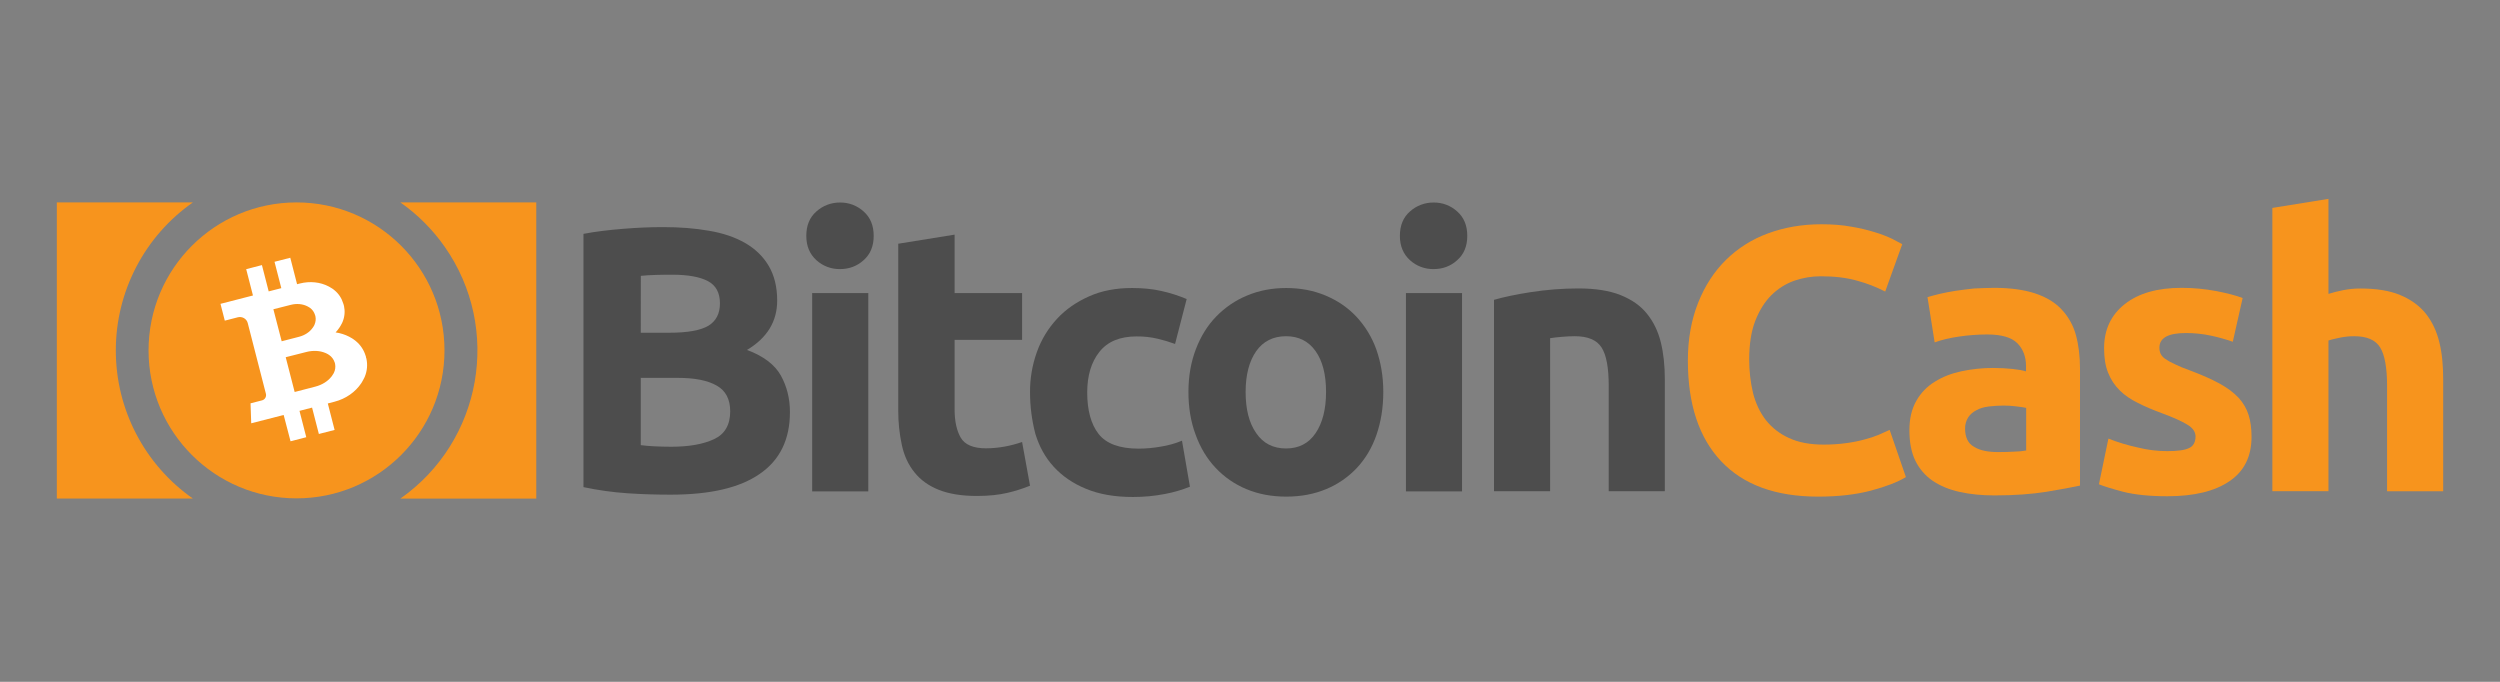
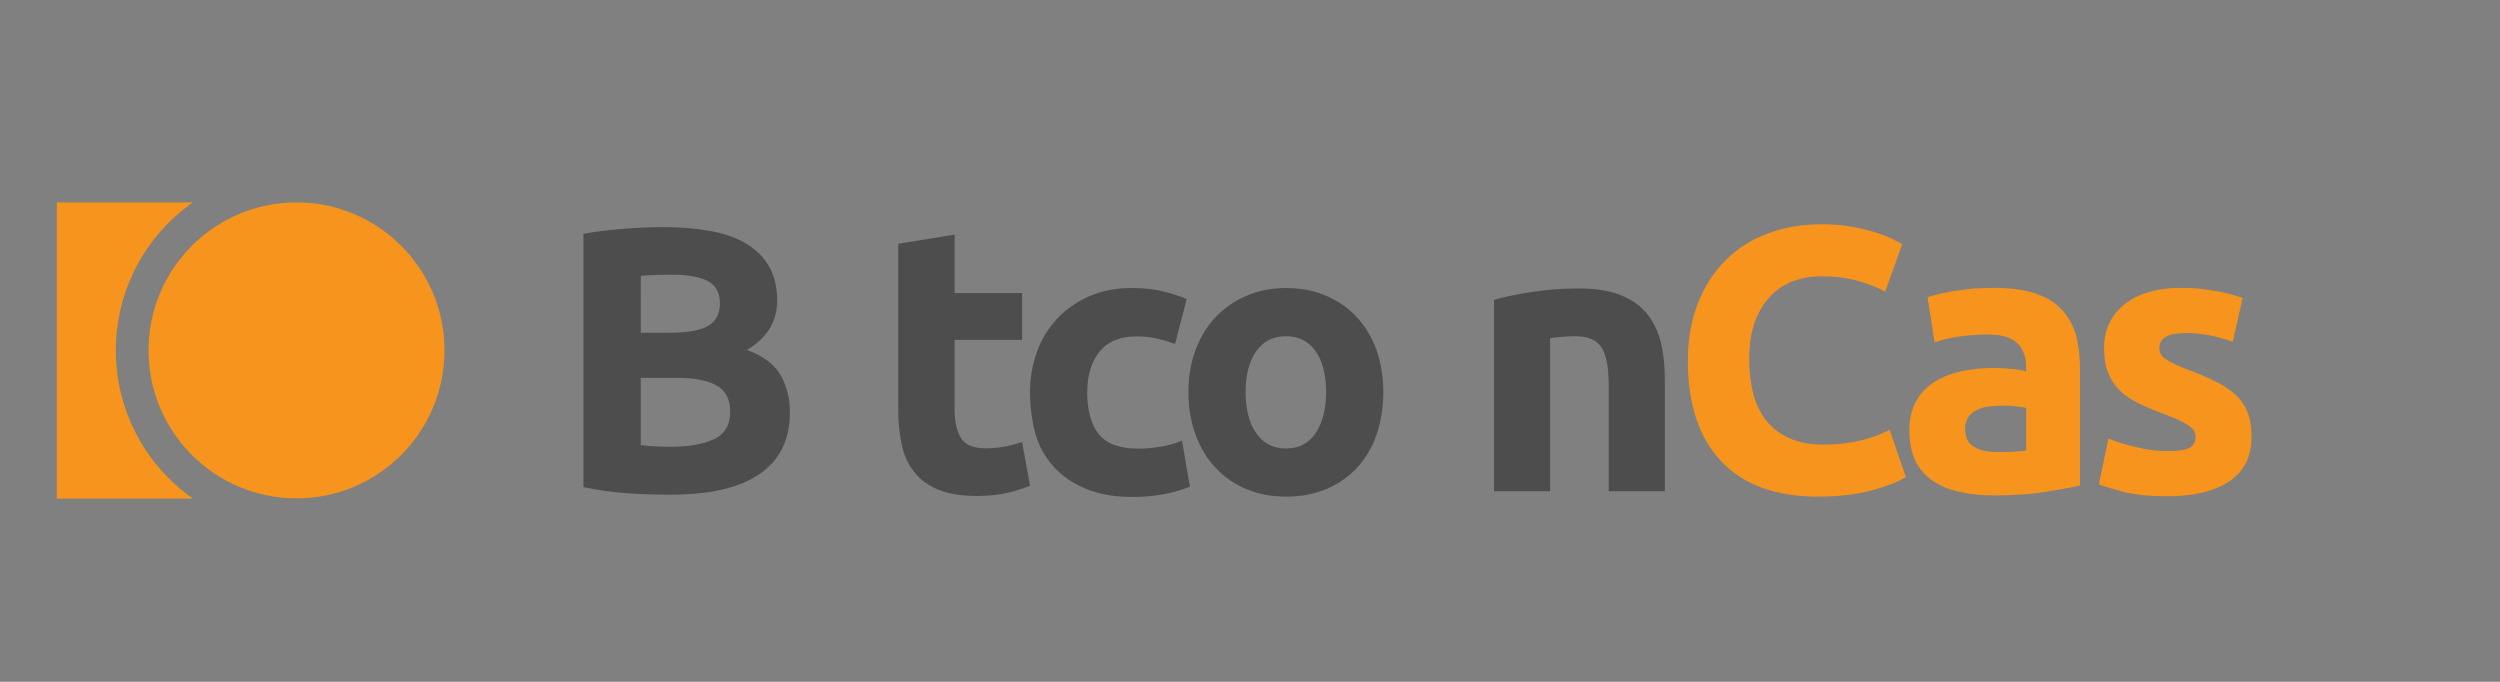
<svg xmlns="http://www.w3.org/2000/svg" width="88" height="24" viewBox="0 0 88 24" fill="none">
  <rect x="0" y="0" width="88" height="24" fill="#808080" stroke="none" />
  <g clip-path="url(#clip0)">
    <path d="M23.603 17.412C23.1 17.412 22.595 17.398 22.098 17.364C21.573 17.329 21.052 17.256 20.538 17.147V8.232C20.96 8.15 21.43 8.096 21.935 8.054C22.438 8.013 22.908 7.994 23.344 7.994C23.931 7.994 24.467 8.036 24.958 8.123C25.449 8.205 25.87 8.349 26.225 8.551C26.58 8.756 26.858 9.021 27.056 9.355C27.255 9.689 27.357 10.098 27.357 10.581C27.357 11.316 27.003 11.895 26.294 12.318C26.881 12.535 27.276 12.842 27.486 13.218C27.697 13.6 27.806 14.028 27.806 14.504C27.806 15.47 27.451 16.193 26.749 16.677C26.035 17.174 24.994 17.412 23.603 17.412ZM22.555 11.712H23.563C24.204 11.712 24.653 11.631 24.933 11.468C25.204 11.305 25.342 11.04 25.342 10.679C25.342 10.305 25.2 10.046 24.92 9.896C24.634 9.746 24.219 9.67 23.674 9.67C23.497 9.67 23.307 9.67 23.102 9.677C22.897 9.683 22.72 9.691 22.557 9.71C22.555 9.71 22.555 11.712 22.555 11.712V11.712ZM22.555 13.293V15.669C22.705 15.69 22.868 15.702 23.046 15.711C23.223 15.719 23.419 15.725 23.632 15.725C24.252 15.725 24.749 15.637 25.131 15.46C25.513 15.283 25.703 14.957 25.703 14.479C25.703 14.057 25.547 13.75 25.227 13.573C24.908 13.389 24.451 13.301 23.858 13.301H22.557V13.293H22.555Z" fill="#4D4D4D" />
-     <path d="M30.754 8.301C30.754 8.662 30.639 8.948 30.399 9.159C30.167 9.37 29.887 9.472 29.568 9.472C29.261 9.477 28.964 9.365 28.737 9.159C28.505 8.948 28.382 8.668 28.382 8.301C28.382 7.94 28.497 7.653 28.737 7.443C28.965 7.238 29.261 7.126 29.568 7.129C29.875 7.124 30.172 7.236 30.399 7.443C30.637 7.653 30.754 7.94 30.754 8.301ZM30.564 17.297H28.588V10.316H30.564V17.297Z" fill="#4D4D4D" />
    <path d="M31.627 8.578L33.602 8.259V10.316H35.978V11.963H33.602V14.414C33.602 14.829 33.677 15.164 33.819 15.408C33.961 15.652 34.261 15.781 34.704 15.781C34.923 15.78 35.142 15.76 35.358 15.721C35.568 15.683 35.775 15.628 35.978 15.558L36.257 17.097C35.998 17.201 35.732 17.286 35.46 17.349C35.167 17.418 34.813 17.458 34.385 17.458C33.846 17.458 33.397 17.383 33.042 17.241C32.687 17.099 32.401 16.894 32.19 16.627C31.979 16.368 31.829 16.049 31.748 15.681C31.66 15.277 31.617 14.864 31.618 14.45V8.578H31.627Z" fill="#4D4D4D" />
    <path d="M36.257 13.809C36.254 13.323 36.336 12.841 36.501 12.385C36.655 11.952 36.896 11.556 37.209 11.22C37.516 10.886 37.896 10.627 38.339 10.43C38.781 10.232 39.284 10.138 39.85 10.138C40.224 10.138 40.564 10.171 40.871 10.24C41.179 10.308 41.48 10.404 41.771 10.526L41.362 12.107C41.161 12.033 40.956 11.972 40.748 11.923C40.504 11.866 40.255 11.839 40.005 11.842C39.418 11.842 38.984 12.025 38.698 12.387C38.412 12.748 38.27 13.224 38.27 13.817C38.27 14.443 38.405 14.934 38.67 15.274C38.942 15.621 39.414 15.792 40.08 15.792C40.338 15.791 40.596 15.768 40.85 15.723C41.11 15.683 41.363 15.613 41.606 15.512L41.886 17.132C41.607 17.244 41.317 17.329 41.021 17.385C40.645 17.459 40.261 17.495 39.877 17.494C39.236 17.494 38.691 17.398 38.23 17.207C37.766 17.017 37.393 16.759 37.092 16.431C36.791 16.103 36.581 15.717 36.445 15.272C36.32 14.794 36.257 14.302 36.257 13.809V13.809Z" fill="#4D4D4D" />
    <path d="M48.692 13.796C48.692 14.347 48.61 14.844 48.454 15.301C48.297 15.758 48.065 16.145 47.767 16.466C47.463 16.79 47.093 17.046 46.683 17.216C46.259 17.393 45.792 17.481 45.274 17.481C44.762 17.481 44.292 17.393 43.871 17.216C43.46 17.046 43.091 16.79 42.787 16.466C42.486 16.147 42.248 15.752 42.086 15.301C41.914 14.844 41.833 14.341 41.833 13.796C41.833 13.245 41.921 12.748 42.092 12.297C42.263 11.848 42.501 11.46 42.806 11.146C43.114 10.826 43.485 10.573 43.896 10.403C44.318 10.226 44.775 10.138 45.272 10.138C45.775 10.138 46.238 10.226 46.66 10.403C47.082 10.581 47.443 10.825 47.744 11.146C48.054 11.478 48.292 11.87 48.445 12.297C48.604 12.748 48.692 13.245 48.692 13.796ZM46.677 13.796C46.677 13.182 46.554 12.706 46.309 12.36C46.065 12.013 45.716 11.835 45.267 11.835C44.819 11.835 44.464 12.013 44.219 12.36C43.975 12.706 43.846 13.191 43.846 13.796C43.846 14.41 43.969 14.892 44.219 15.247C44.464 15.608 44.819 15.786 45.267 15.786C45.716 15.786 46.065 15.608 46.309 15.247C46.554 14.886 46.677 14.401 46.677 13.796Z" fill="#4D4D4D" />
-     <path d="M51.648 8.301C51.648 8.662 51.533 8.948 51.293 9.159C51.062 9.37 50.782 9.472 50.462 9.472C50.156 9.477 49.858 9.365 49.631 9.159C49.4 8.948 49.276 8.668 49.276 8.301C49.276 7.94 49.391 7.653 49.631 7.443C49.859 7.238 50.156 7.126 50.462 7.129C50.769 7.124 51.066 7.236 51.293 7.443C51.531 7.653 51.648 7.94 51.648 8.301ZM51.464 17.297H49.489V10.316H51.464V17.297Z" fill="#4D4D4D" />
    <path d="M52.589 10.554C52.923 10.457 53.359 10.364 53.89 10.282C54.442 10.197 54.999 10.153 55.558 10.153C56.151 10.153 56.641 10.228 57.036 10.384C57.431 10.541 57.744 10.758 57.969 11.038C58.201 11.324 58.364 11.658 58.46 12.046C58.556 12.435 58.602 12.871 58.602 13.347V17.291H56.627V13.585C56.627 12.944 56.545 12.495 56.374 12.23C56.203 11.965 55.89 11.835 55.435 11.835C55.293 11.835 55.142 11.842 54.986 11.856C54.829 11.871 54.685 11.883 54.564 11.904V17.291H52.589V10.554V10.554Z" fill="#4D4D4D" />
    <path d="M64.002 17.481C62.503 17.481 61.367 17.065 60.584 16.235C59.801 15.403 59.413 14.226 59.413 12.694C59.413 11.931 59.536 11.257 59.774 10.658C60.012 10.059 60.34 9.555 60.756 9.146C61.178 8.732 61.684 8.414 62.24 8.213C62.812 8.002 63.438 7.894 64.113 7.894C64.501 7.894 64.856 7.921 65.175 7.981C65.459 8.028 65.739 8.094 66.013 8.18C66.218 8.241 66.418 8.319 66.612 8.411C66.769 8.493 66.883 8.553 66.959 8.595L66.359 10.263C66.045 10.101 65.714 9.972 65.372 9.881C64.998 9.773 64.568 9.725 64.092 9.725C63.774 9.725 63.459 9.778 63.159 9.881C62.854 9.99 62.578 10.165 62.349 10.393C62.117 10.624 61.927 10.931 61.783 11.299C61.641 11.672 61.572 12.123 61.572 12.654C61.571 13.053 61.616 13.451 61.708 13.84C61.804 14.207 61.952 14.52 62.157 14.786C62.374 15.059 62.654 15.276 62.973 15.418C63.307 15.575 63.716 15.65 64.192 15.65C64.463 15.651 64.734 15.633 65.002 15.596C65.219 15.567 65.433 15.524 65.643 15.466C65.81 15.424 65.974 15.369 66.134 15.303C66.276 15.243 66.405 15.18 66.516 15.132L67.088 16.794C66.796 16.971 66.386 17.128 65.856 17.27C65.315 17.412 64.697 17.481 64.002 17.481Z" fill="#F7941D" />
    <path d="M70.186 10.132C70.773 10.132 71.255 10.201 71.643 10.33C72.032 10.46 72.345 10.649 72.577 10.902C72.814 11.157 72.985 11.466 73.074 11.802C73.17 12.157 73.216 12.552 73.216 12.979V17.093C72.93 17.153 72.541 17.228 72.038 17.31C71.535 17.391 70.921 17.439 70.207 17.439C69.758 17.439 69.35 17.398 68.981 17.316C68.614 17.235 68.301 17.105 68.036 16.928C67.773 16.749 67.561 16.505 67.422 16.22C67.28 15.928 67.211 15.573 67.211 15.145C67.211 14.735 67.292 14.395 67.455 14.109C67.611 13.831 67.836 13.599 68.109 13.435C68.38 13.264 68.695 13.142 69.048 13.067C69.411 12.991 69.78 12.952 70.151 12.952C70.409 12.952 70.635 12.967 70.831 12.986C71.03 13.007 71.192 13.034 71.316 13.073V12.89C71.316 12.556 71.213 12.284 71.009 12.08C70.804 11.875 70.451 11.773 69.946 11.773C69.613 11.774 69.281 11.799 68.952 11.848C68.624 11.896 68.338 11.963 68.1 12.053L67.848 10.46C67.963 10.426 68.107 10.384 68.276 10.345C68.447 10.303 68.637 10.27 68.841 10.236C69.046 10.203 69.257 10.182 69.483 10.155C69.723 10.146 69.954 10.132 70.186 10.132ZM70.343 15.913C70.541 15.913 70.725 15.907 70.9 15.898C71.042 15.896 71.183 15.882 71.322 15.857V14.357C71.24 14.337 71.124 14.324 70.961 14.303C70.816 14.285 70.67 14.275 70.524 14.276C70.349 14.277 70.174 14.288 70 14.309C69.837 14.33 69.693 14.37 69.572 14.439C69.454 14.495 69.353 14.583 69.28 14.692C69.206 14.81 69.169 14.947 69.171 15.086C69.171 15.393 69.274 15.61 69.485 15.727C69.695 15.859 69.981 15.913 70.343 15.913Z" fill="#F7941D" />
    <path d="M76.287 15.88C76.648 15.88 76.907 15.846 77.057 15.771C77.208 15.702 77.283 15.56 77.283 15.362C77.283 15.205 77.187 15.061 76.991 14.946C76.792 14.823 76.5 14.694 76.099 14.545C75.792 14.431 75.506 14.314 75.256 14.184C75.003 14.061 74.786 13.913 74.615 13.742C74.436 13.566 74.297 13.355 74.206 13.121C74.109 12.883 74.064 12.598 74.064 12.257C74.064 11.604 74.308 11.086 74.792 10.704C75.276 10.322 75.942 10.132 76.794 10.132C77.204 10.132 77.612 10.171 78.014 10.246C78.402 10.322 78.715 10.403 78.941 10.491L78.594 12.03C78.349 11.944 78.098 11.874 77.845 11.819C77.547 11.754 77.243 11.721 76.938 11.723C76.318 11.723 76.011 11.894 76.011 12.24C76.01 12.313 76.024 12.385 76.053 12.451C76.089 12.523 76.143 12.584 76.21 12.629C76.313 12.7 76.423 12.761 76.538 12.812C76.708 12.896 76.883 12.968 77.062 13.03C77.498 13.193 77.851 13.349 78.137 13.506C78.423 13.662 78.64 13.834 78.805 14.009C78.962 14.181 79.081 14.386 79.151 14.608C79.22 14.825 79.254 15.084 79.254 15.379C79.254 16.065 78.995 16.591 78.477 16.938C77.959 17.293 77.231 17.468 76.285 17.468C75.665 17.468 75.147 17.414 74.74 17.312C74.331 17.203 74.045 17.113 73.882 17.047L74.216 15.439C74.552 15.571 74.898 15.676 75.251 15.752C75.59 15.837 75.938 15.88 76.287 15.88V15.88Z" fill="#F7941D" />
-     <path d="M79.987 17.297V7.319L81.962 7V10.345C82.13 10.292 82.301 10.249 82.474 10.215C82.673 10.175 82.876 10.155 83.079 10.155C83.645 10.155 84.115 10.23 84.489 10.386C84.862 10.543 85.163 10.76 85.389 11.04C85.614 11.326 85.771 11.66 85.865 12.048C85.961 12.437 86 12.873 86 13.349V17.293H84.025V13.585C84.025 12.944 83.944 12.495 83.781 12.23C83.618 11.965 83.311 11.835 82.875 11.835C82.708 11.834 82.541 11.85 82.378 11.883C82.221 11.917 82.086 11.944 81.962 11.986V17.291H79.987V17.297Z" fill="#F7941D" />
-     <path d="M14.093 17.55C16.972 15.532 17.67 11.563 15.652 8.684C15.227 8.077 14.699 7.55 14.093 7.125H18.877V17.55H14.093Z" fill="#F7941D" />
    <path d="M4.077 12.337C4.076 13.36 4.322 14.367 4.795 15.275C5.267 16.182 5.951 16.962 6.789 17.549H2V7.125H6.789C5.951 7.711 5.267 8.491 4.795 9.398C4.322 10.306 4.076 11.314 4.077 12.337V12.337Z" fill="#F7941D" />
    <path d="M10.438 17.542C13.314 17.542 15.646 15.21 15.646 12.334C15.646 9.457 13.314 7.125 10.438 7.125C7.561 7.125 5.229 9.457 5.229 12.334C5.229 15.21 7.561 17.542 10.438 17.542Z" fill="#F7941D" />
-     <path d="M12.88 12.55L12.877 12.545L12.877 12.544C12.875 12.539 12.874 12.533 12.872 12.527L12.872 12.527L12.871 12.526L12.871 12.526L12.871 12.525L12.871 12.525L12.87 12.524L12.87 12.524C12.809 12.319 12.688 12.138 12.522 12.003L12.522 12.002C12.517 11.999 12.512 11.995 12.507 11.991L12.5 11.986L12.495 11.982L12.493 11.98L12.488 11.977L12.486 11.975L12.482 11.972L12.48 11.97L12.475 11.966L12.472 11.965L12.467 11.961L12.465 11.96L12.459 11.956L12.457 11.955L12.454 11.95L12.451 11.948L12.445 11.945L12.443 11.943L12.437 11.939L12.434 11.937L12.429 11.934L12.426 11.932L12.421 11.928L12.418 11.926L12.412 11.922L12.409 11.92L12.403 11.916L12.4 11.915L12.394 11.911L12.392 11.909L12.385 11.905L12.382 11.903L12.376 11.9L12.373 11.898L12.366 11.895L12.363 11.893L12.356 11.889L12.353 11.887L12.346 11.883L12.343 11.882L12.336 11.878L12.333 11.876L12.326 11.872L12.323 11.87L12.316 11.866L12.312 11.864L12.305 11.86L12.3 11.858L12.3 11.857C12.296 11.855 12.293 11.854 12.289 11.851C12.14 11.775 11.979 11.724 11.813 11.701C11.86 11.651 11.903 11.598 11.941 11.541L11.947 11.532L11.947 11.532L11.95 11.527L11.954 11.521L11.956 11.518L11.96 11.512L11.962 11.51L11.965 11.504L11.967 11.501L11.971 11.495L11.973 11.492L11.977 11.486L11.979 11.483L11.982 11.477L11.984 11.474L11.987 11.469L11.989 11.466L11.992 11.46L11.994 11.458L11.997 11.452L11.998 11.449L12.001 11.444L12.003 11.441L12.005 11.436L12.007 11.433L12.01 11.428L12.011 11.425L12.014 11.42L12.016 11.417L12.019 11.412L12.02 11.41L12.023 11.405L12.024 11.402L12.027 11.398L12.028 11.395L12.031 11.39L12.032 11.388L12.034 11.383L12.036 11.381L12.038 11.376L12.039 11.374L12.041 11.369L12.042 11.367L12.044 11.362L12.046 11.36L12.047 11.355L12.049 11.353L12.051 11.348L12.054 11.341C12.056 11.335 12.058 11.33 12.061 11.325L12.061 11.325C12.133 11.149 12.149 10.955 12.109 10.77L12.109 10.769L12.108 10.768L12.108 10.768L12.108 10.768L12.108 10.767L12.107 10.767L12.107 10.766L12.107 10.766C12.106 10.761 12.105 10.755 12.103 10.75V10.749L12.103 10.749L12.103 10.748L12.103 10.748L12.103 10.748L12.101 10.744C12.099 10.737 12.098 10.73 12.095 10.722C12.094 10.715 12.091 10.708 12.089 10.701L12.087 10.696L12.086 10.695C12.085 10.69 12.083 10.685 12.082 10.68L12.081 10.679L12.081 10.679L12.081 10.678L12.081 10.678L12.08 10.678L12.08 10.677L12.08 10.677C12.026 10.495 11.918 10.333 11.77 10.214L11.77 10.213C11.766 10.21 11.761 10.206 11.757 10.203L11.751 10.198L11.747 10.195L11.745 10.193L11.741 10.19L11.739 10.188L11.735 10.185L11.732 10.184L11.728 10.181L11.726 10.179L11.722 10.176L11.72 10.174L11.715 10.171L11.713 10.169L11.708 10.166L11.706 10.164L11.701 10.161L11.698 10.16L11.694 10.156L11.691 10.155L11.686 10.152L11.684 10.15L11.678 10.147L11.676 10.146L11.671 10.143L11.668 10.141L11.663 10.138L11.661 10.137L11.655 10.133L11.652 10.132L11.647 10.128L11.645 10.127L11.639 10.123L11.636 10.122L11.63 10.119L11.628 10.117L11.622 10.113L11.619 10.111L11.613 10.108L11.611 10.106L11.604 10.102L11.601 10.101L11.595 10.097L11.592 10.095L11.585 10.092L11.582 10.09L11.576 10.087L11.571 10.085L11.571 10.084L11.561 10.079C11.277 9.931 10.915 9.887 10.552 9.98L10.457 10.004L10.218 9.073L9.663 9.215L9.902 10.143L9.458 10.257L9.22 9.331L8.666 9.474L8.904 10.401L7.761 10.695L7.913 11.287L8.373 11.168C8.447 11.149 8.524 11.161 8.59 11.199C8.655 11.237 8.702 11.3 8.721 11.373V11.374L9.36 13.861C9.372 13.91 9.365 13.962 9.339 14.005C9.314 14.049 9.272 14.08 9.223 14.093L8.819 14.197L8.843 14.9L9.985 14.607L10.227 15.533L10.781 15.39L10.542 14.462L10.985 14.348L11.224 15.276L11.778 15.134L11.539 14.202C11.633 14.177 11.713 14.156 11.769 14.142C12.179 14.037 12.51 13.796 12.711 13.497L12.718 13.487L12.718 13.487L12.721 13.482L12.726 13.475L12.728 13.472L12.732 13.464L12.734 13.461L12.738 13.454L12.74 13.451L12.744 13.444L12.746 13.441L12.75 13.434L12.752 13.431L12.755 13.424L12.757 13.421L12.761 13.414L12.762 13.411L12.766 13.405L12.768 13.401L12.771 13.395L12.773 13.392L12.777 13.386L12.778 13.383L12.782 13.377L12.783 13.374L12.787 13.368L12.788 13.365L12.791 13.359L12.793 13.356L12.796 13.35L12.797 13.347L12.8 13.342L12.802 13.339L12.804 13.333L12.806 13.331L12.809 13.325L12.81 13.323L12.813 13.317L12.815 13.315L12.817 13.309L12.819 13.306L12.822 13.301L12.823 13.298L12.825 13.293L12.827 13.29L12.829 13.285L12.83 13.283L12.833 13.277L12.836 13.269C12.839 13.263 12.842 13.258 12.844 13.252L12.844 13.251C12.924 13.053 12.943 12.836 12.898 12.627L12.898 12.627L12.898 12.626L12.898 12.626L12.897 12.625L12.897 12.625L12.897 12.624L12.896 12.624L12.896 12.623C12.895 12.618 12.894 12.612 12.892 12.607V12.605L12.892 12.605L12.892 12.604L12.892 12.604L12.891 12.604L12.891 12.603L12.891 12.603L12.891 12.602L12.89 12.602L12.89 12.601L12.89 12.601L12.89 12.6L12.889 12.6L12.889 12.6L12.888 12.598C12.886 12.59 12.884 12.581 12.882 12.573C12.882 12.569 12.881 12.56 12.88 12.55ZM9.623 10.886C9.718 10.862 10.109 10.764 10.238 10.73C10.443 10.678 10.645 10.698 10.803 10.774L10.808 10.776L10.81 10.777L10.813 10.779L10.815 10.78L10.818 10.782L10.82 10.783L10.823 10.784L10.825 10.785L10.828 10.787L10.83 10.788L10.833 10.79L10.835 10.79L10.838 10.792L10.839 10.793L10.843 10.795L10.844 10.796L10.848 10.797L10.849 10.798L10.852 10.8L10.854 10.801L10.857 10.803L10.858 10.804L10.861 10.806L10.863 10.806L10.866 10.808L10.867 10.809L10.87 10.811L10.872 10.812L10.874 10.813L10.876 10.814L10.878 10.816L10.88 10.816L10.883 10.818L10.884 10.819L10.887 10.82L10.888 10.821L10.89 10.823L10.891 10.824L10.894 10.825L10.895 10.826L10.897 10.827L10.898 10.828L10.901 10.829L10.902 10.83L10.904 10.832L10.905 10.832L10.908 10.834L10.911 10.836C10.914 10.838 10.916 10.84 10.918 10.841C10.999 10.902 11.058 10.987 11.088 11.084V11.084L11.088 11.085C11.089 11.088 11.09 11.091 11.091 11.093L11.091 11.094L11.093 11.097C11.094 11.101 11.095 11.104 11.096 11.108C11.097 11.112 11.098 11.116 11.098 11.121L11.1 11.123L11.1 11.124C11.1 11.127 11.101 11.129 11.102 11.132L11.103 11.133C11.123 11.232 11.112 11.335 11.071 11.427V11.427L11.068 11.436L11.066 11.44L11.064 11.442L11.064 11.444L11.063 11.446L11.062 11.447L11.061 11.45L11.06 11.451L11.059 11.454L11.058 11.455L11.057 11.458L11.056 11.459L11.055 11.462L11.054 11.463L11.053 11.466L11.053 11.467L11.051 11.47L11.05 11.471L11.049 11.474L11.048 11.475L11.046 11.478L11.045 11.479L11.044 11.482L11.043 11.484L11.041 11.486L11.04 11.488L11.038 11.491L11.037 11.492L11.035 11.495L11.034 11.497L11.032 11.5L11.031 11.501L11.03 11.504L11.029 11.506L11.027 11.509L11.026 11.51L11.024 11.513L11.023 11.515L11.021 11.517L11.02 11.519L11.018 11.522L11.017 11.524L11.014 11.527L11.014 11.528L11.011 11.531L11.01 11.533L11.008 11.536L11.006 11.538L11.003 11.543C10.901 11.686 10.734 11.801 10.529 11.854C10.4 11.887 10.01 11.989 9.915 12.013L9.623 10.886ZM11.79 12.793L11.791 12.796L11.792 12.796C11.792 12.8 11.793 12.802 11.794 12.805L11.794 12.806L11.794 12.806L11.794 12.807L11.795 12.807C11.816 12.916 11.801 13.03 11.75 13.129V13.129L11.745 13.138L11.743 13.142L11.741 13.145L11.74 13.147L11.739 13.149L11.738 13.151L11.736 13.154L11.735 13.155L11.733 13.158L11.732 13.16L11.73 13.162L11.729 13.164L11.728 13.167L11.727 13.168L11.725 13.171L11.724 13.173L11.722 13.176L11.721 13.177L11.719 13.18L11.718 13.182L11.716 13.184L11.715 13.186L11.713 13.189L11.712 13.191L11.71 13.193L11.709 13.195L11.707 13.198L11.706 13.2L11.704 13.203L11.703 13.204L11.701 13.208L11.7 13.21L11.698 13.213L11.697 13.214L11.695 13.218L11.694 13.22L11.691 13.223L11.69 13.225L11.688 13.229L11.686 13.231L11.684 13.235L11.682 13.236L11.68 13.24L11.678 13.242L11.676 13.246L11.674 13.248L11.672 13.251L11.67 13.254L11.665 13.259C11.542 13.417 11.342 13.547 11.1 13.609C10.947 13.649 10.484 13.77 10.372 13.798L10.057 12.574C10.17 12.545 10.633 12.429 10.786 12.389C11.029 12.327 11.267 12.345 11.451 12.423L11.457 12.426L11.46 12.427L11.464 12.429L11.466 12.429L11.47 12.431L11.472 12.432L11.476 12.434L11.478 12.434L11.482 12.436L11.484 12.437L11.488 12.439L11.489 12.44L11.493 12.442L11.495 12.443L11.499 12.445L11.501 12.445L11.504 12.447L11.505 12.448L11.509 12.45L11.51 12.451L11.514 12.452L11.515 12.453L11.518 12.455L11.52 12.456L11.523 12.458L11.525 12.458L11.528 12.46L11.53 12.461L11.533 12.463L11.535 12.464L11.538 12.465L11.54 12.466L11.543 12.468L11.544 12.469L11.547 12.471L11.549 12.472L11.552 12.474L11.553 12.475L11.556 12.476L11.558 12.477L11.56 12.479L11.562 12.48L11.565 12.482L11.566 12.483L11.569 12.485L11.571 12.486L11.573 12.488L11.577 12.49C11.58 12.492 11.583 12.494 11.586 12.496C11.678 12.558 11.746 12.65 11.78 12.756V12.756L11.781 12.758C11.782 12.761 11.783 12.763 11.784 12.766L11.784 12.767L11.785 12.769C11.786 12.773 11.787 12.777 11.789 12.782C11.791 12.782 11.791 12.787 11.79 12.794L11.79 12.793Z" fill="white" />
  </g>
  <defs>
    <clipPath id="clip0">
      <rect x="2" y="7" width="84" height="10.55" fill="white" />
    </clipPath>
  </defs>
</svg>